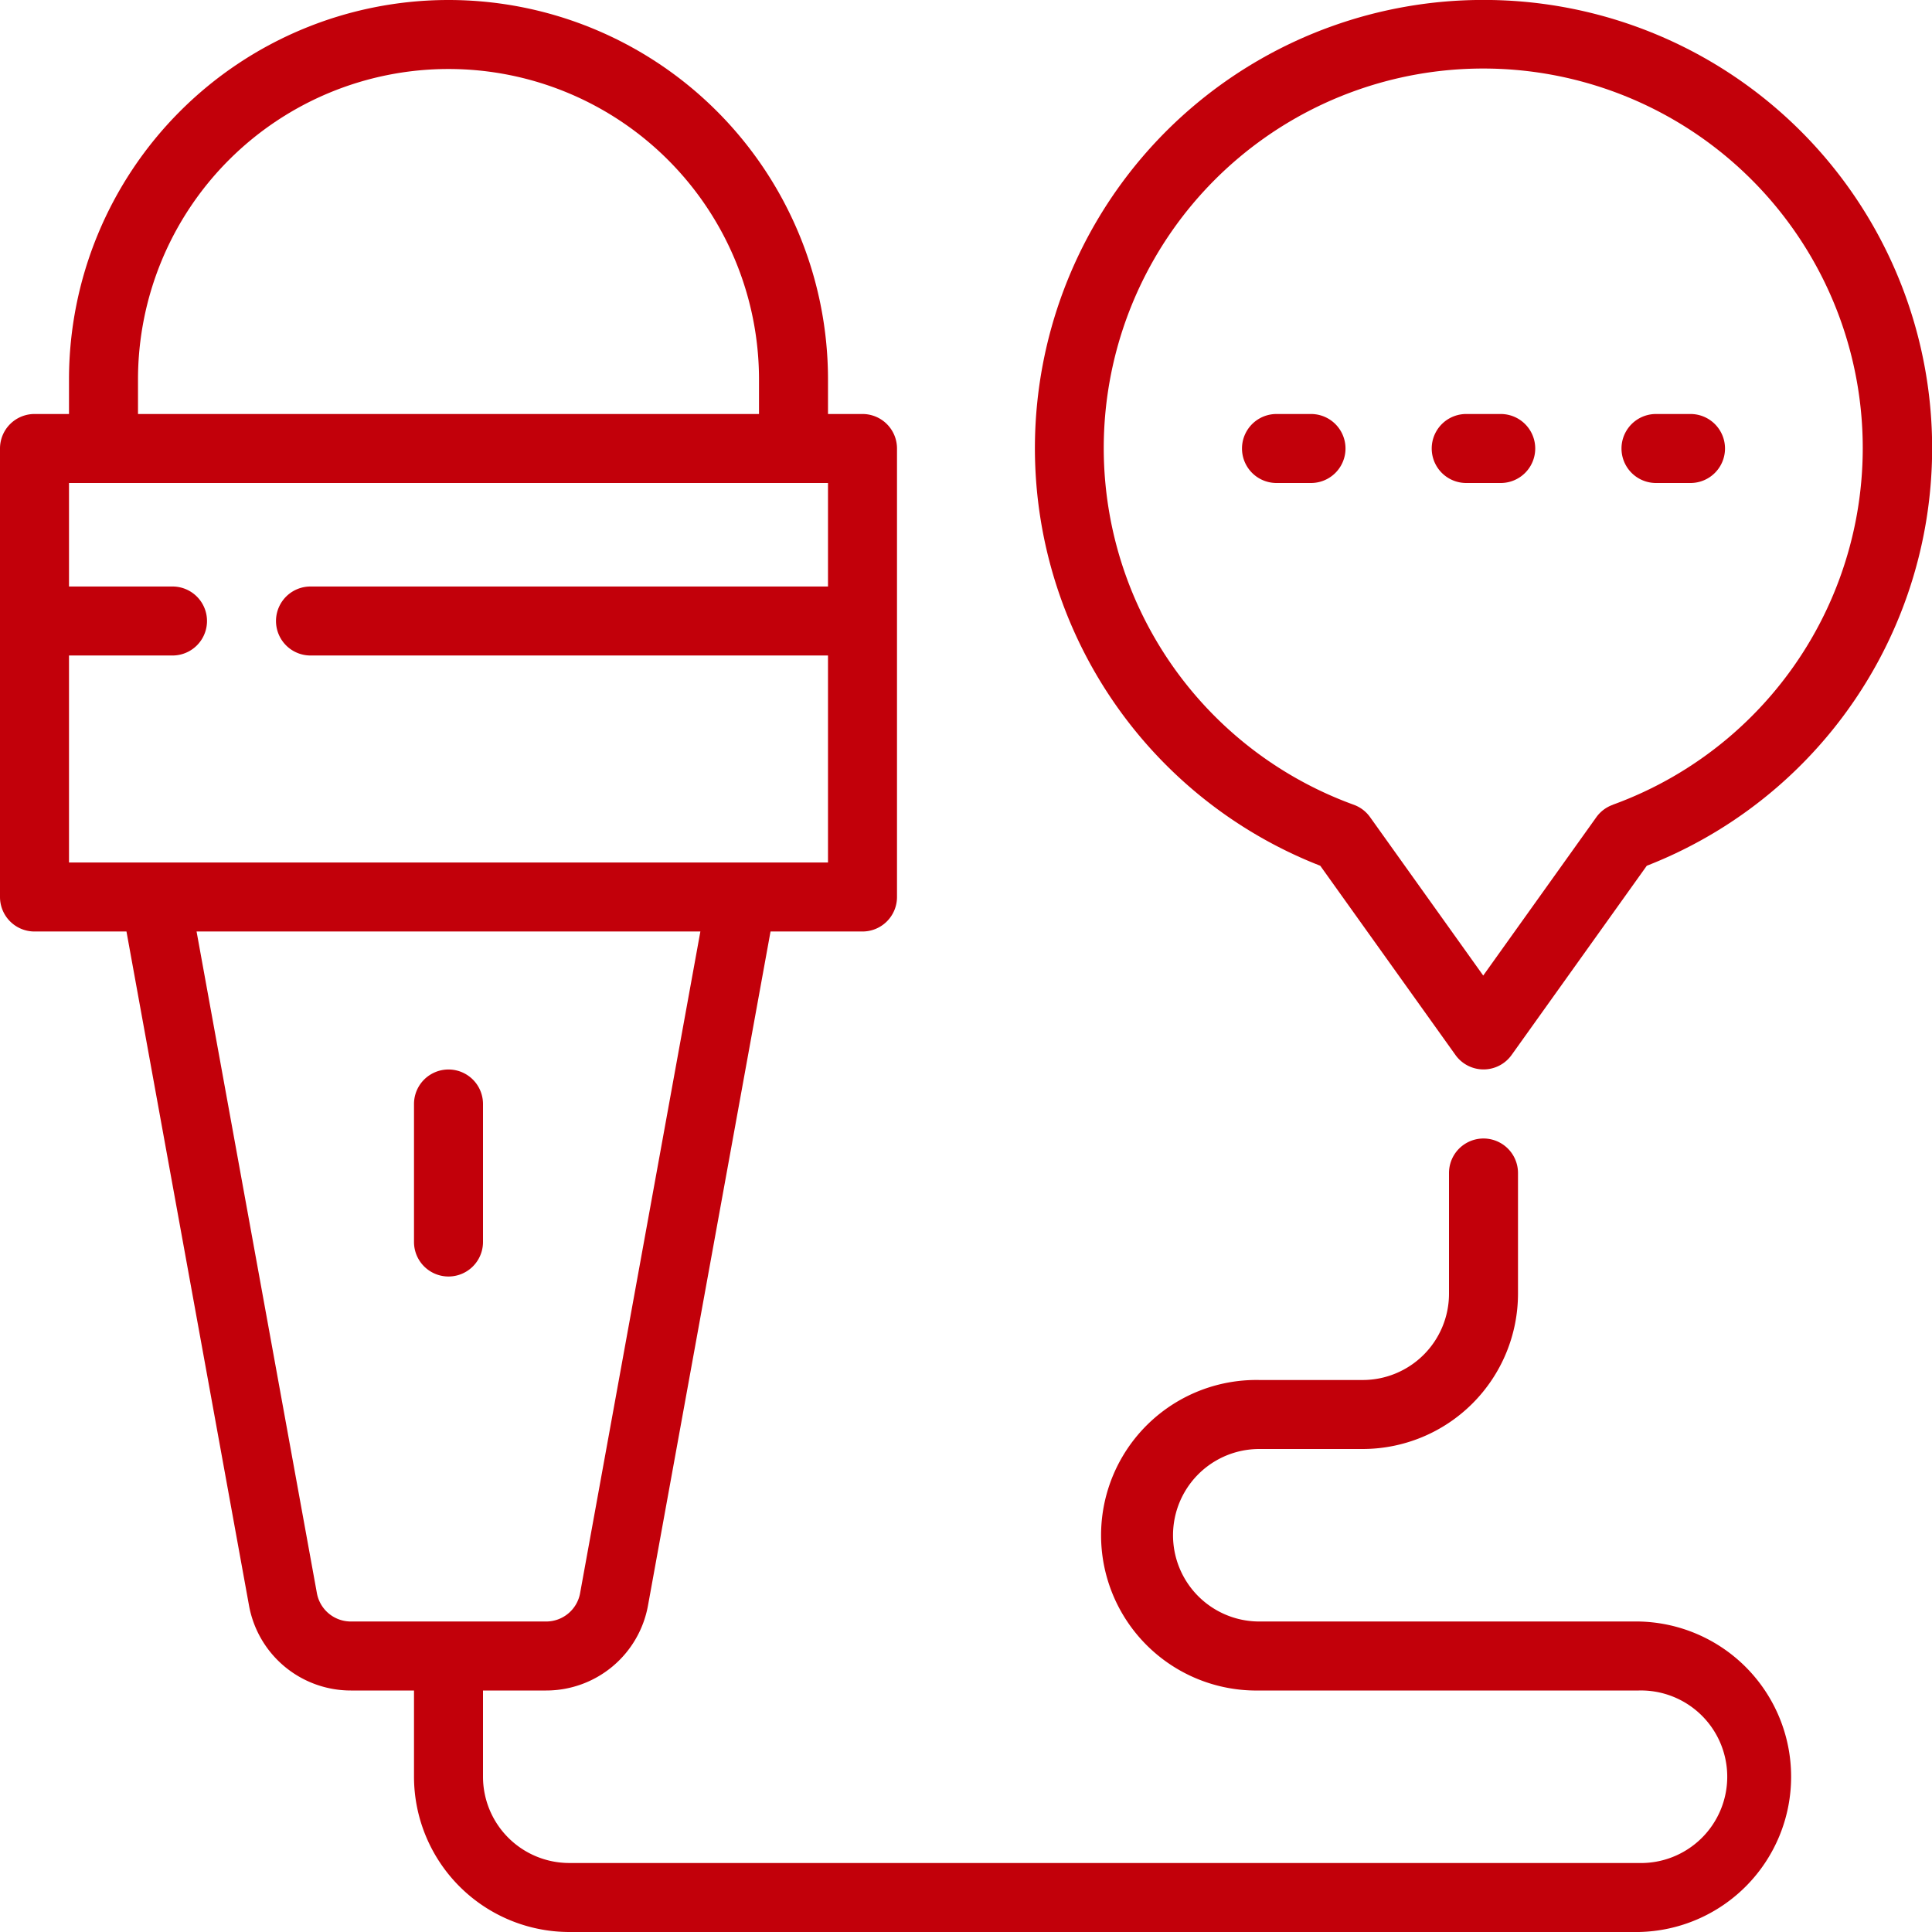
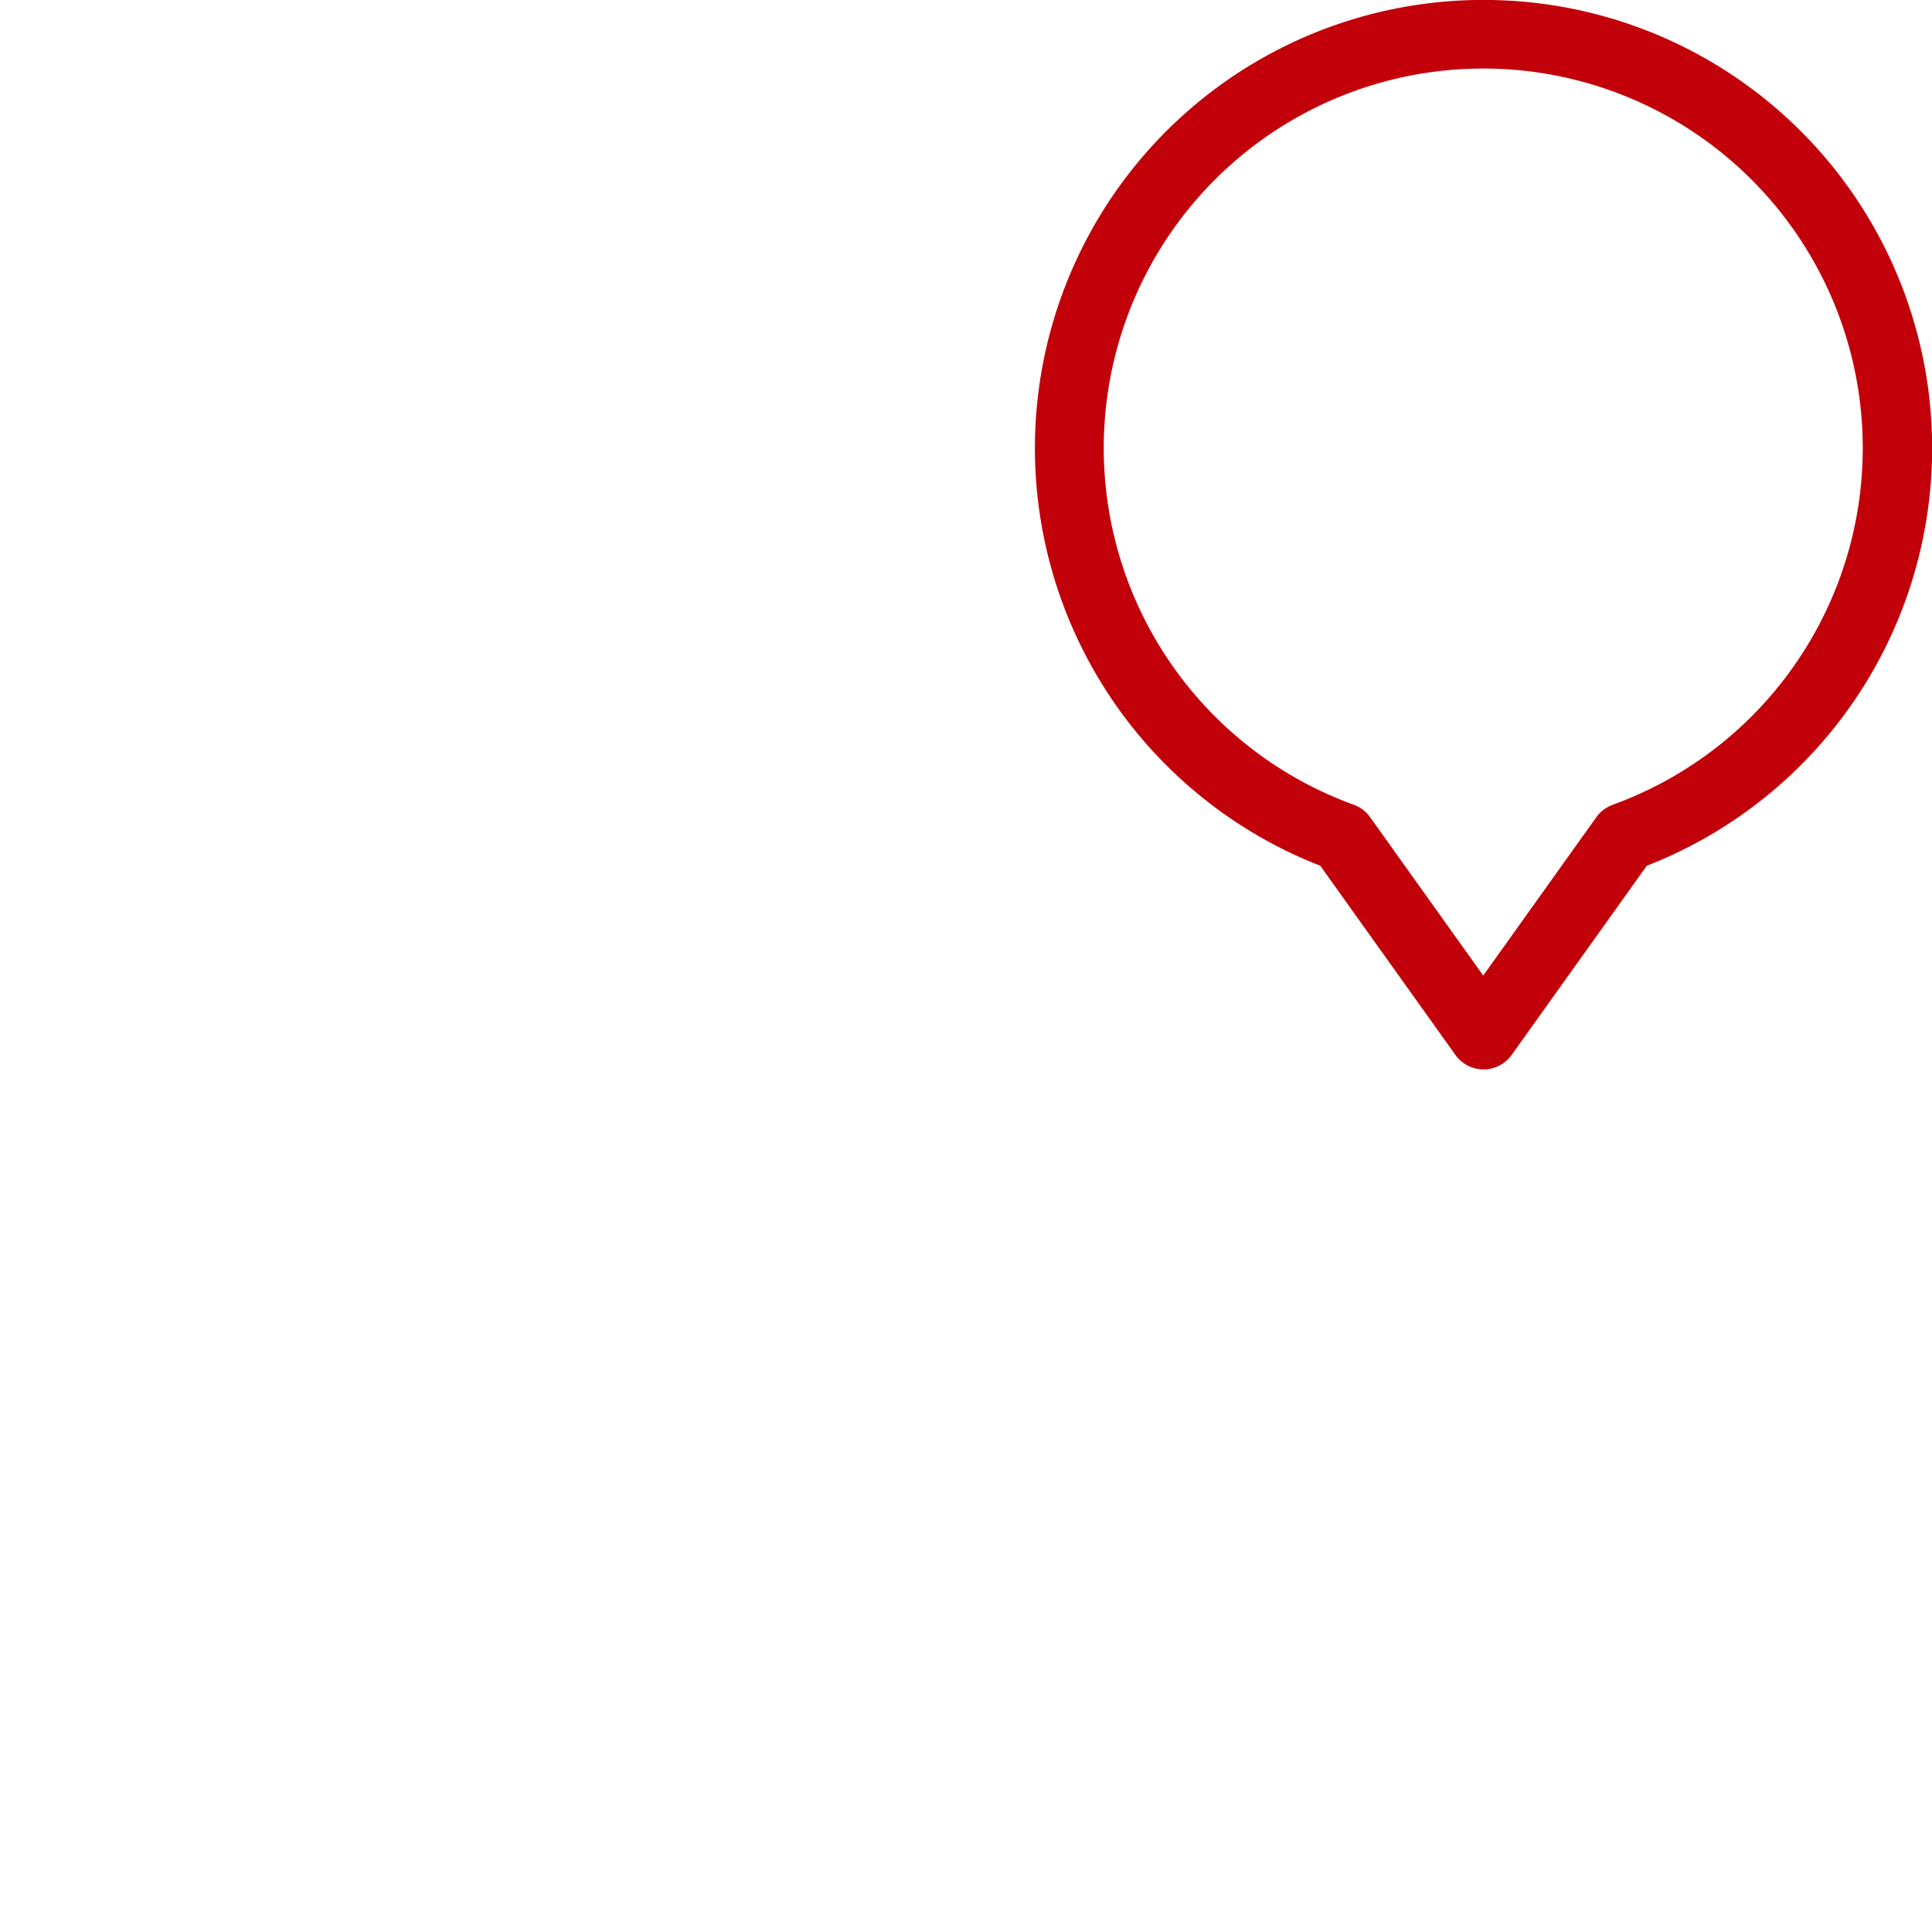
<svg xmlns="http://www.w3.org/2000/svg" width="35" height="35">
  <defs>
    <clipPath id="a">
      <path fill="#c2000a" d="M0 0h35v35H0z" />
    </clipPath>
  </defs>
  <g clip-path="url(#a)" fill="#c2000a">
-     <path d="M8.75 22.5V20a.625.625 0 10-1.25 0v2.5a.625.625 0 001.25 0" />
-     <path d="M29.688 29.375h-6.875a1.562 1.562 0 110-3.125h1.875a2.816 2.816 0 002.812-2.812V21.25a.625.625 0 10-1.25 0v2.188A1.564 1.564 0 0124.688 25h-1.875a2.813 2.813 0 100 5.625h6.875a1.563 1.563 0 110 3.125H10.313a1.564 1.564 0 01-1.563-1.562v-1.563h1.144a1.874 1.874 0 001.845-1.54l2.22-12.21h1.666a.625.625 0 00.625-.625V8.125a.625.625 0 00-.625-.625H15v-.625a6.875 6.875 0 00-13.75 0V7.5H.625A.625.625 0 000 8.125v8.125a.625.625 0 00.625.625h1.666l2.22 12.21a1.874 1.874 0 001.845 1.54H7.5v1.563A2.816 2.816 0 0010.313 35h19.375a2.813 2.813 0 000-5.625M2.5 6.875a5.625 5.625 0 0111.25 0V7.5H2.5zm-1.25 5h1.875a.625.625 0 100-1.25H1.25V8.75H15v1.875H5.625a.625.625 0 100 1.25H15v3.75H1.25zm4.491 16.987l-2.18-11.987h9.127l-2.179 11.987a.625.625 0 01-.615.513H6.356a.625.625 0 01-.615-.513M27.187 7.5h-.625a.625.625 0 100 1.25h.625a.625.625 0 000-1.25m-3.437 0h-.625a.625.625 0 100 1.25h.625a.625.625 0 100-1.25m6.875 0H30a.625.625 0 100 1.25h.625a.625.625 0 100-1.25" />
    <path d="M26.875-.001a8.12 8.12 0 00-2.957 15.685l2.449 3.428a.625.625 0 001.017 0l2.449-3.428A8.12 8.12 0 0026.875-.001m2.345 14.58a.623.623 0 00-.3.224l-2.05 2.87-2.05-2.87a.623.623 0 00-.295-.224 6.875 6.875 0 114.691 0" />
  </g>
</svg>